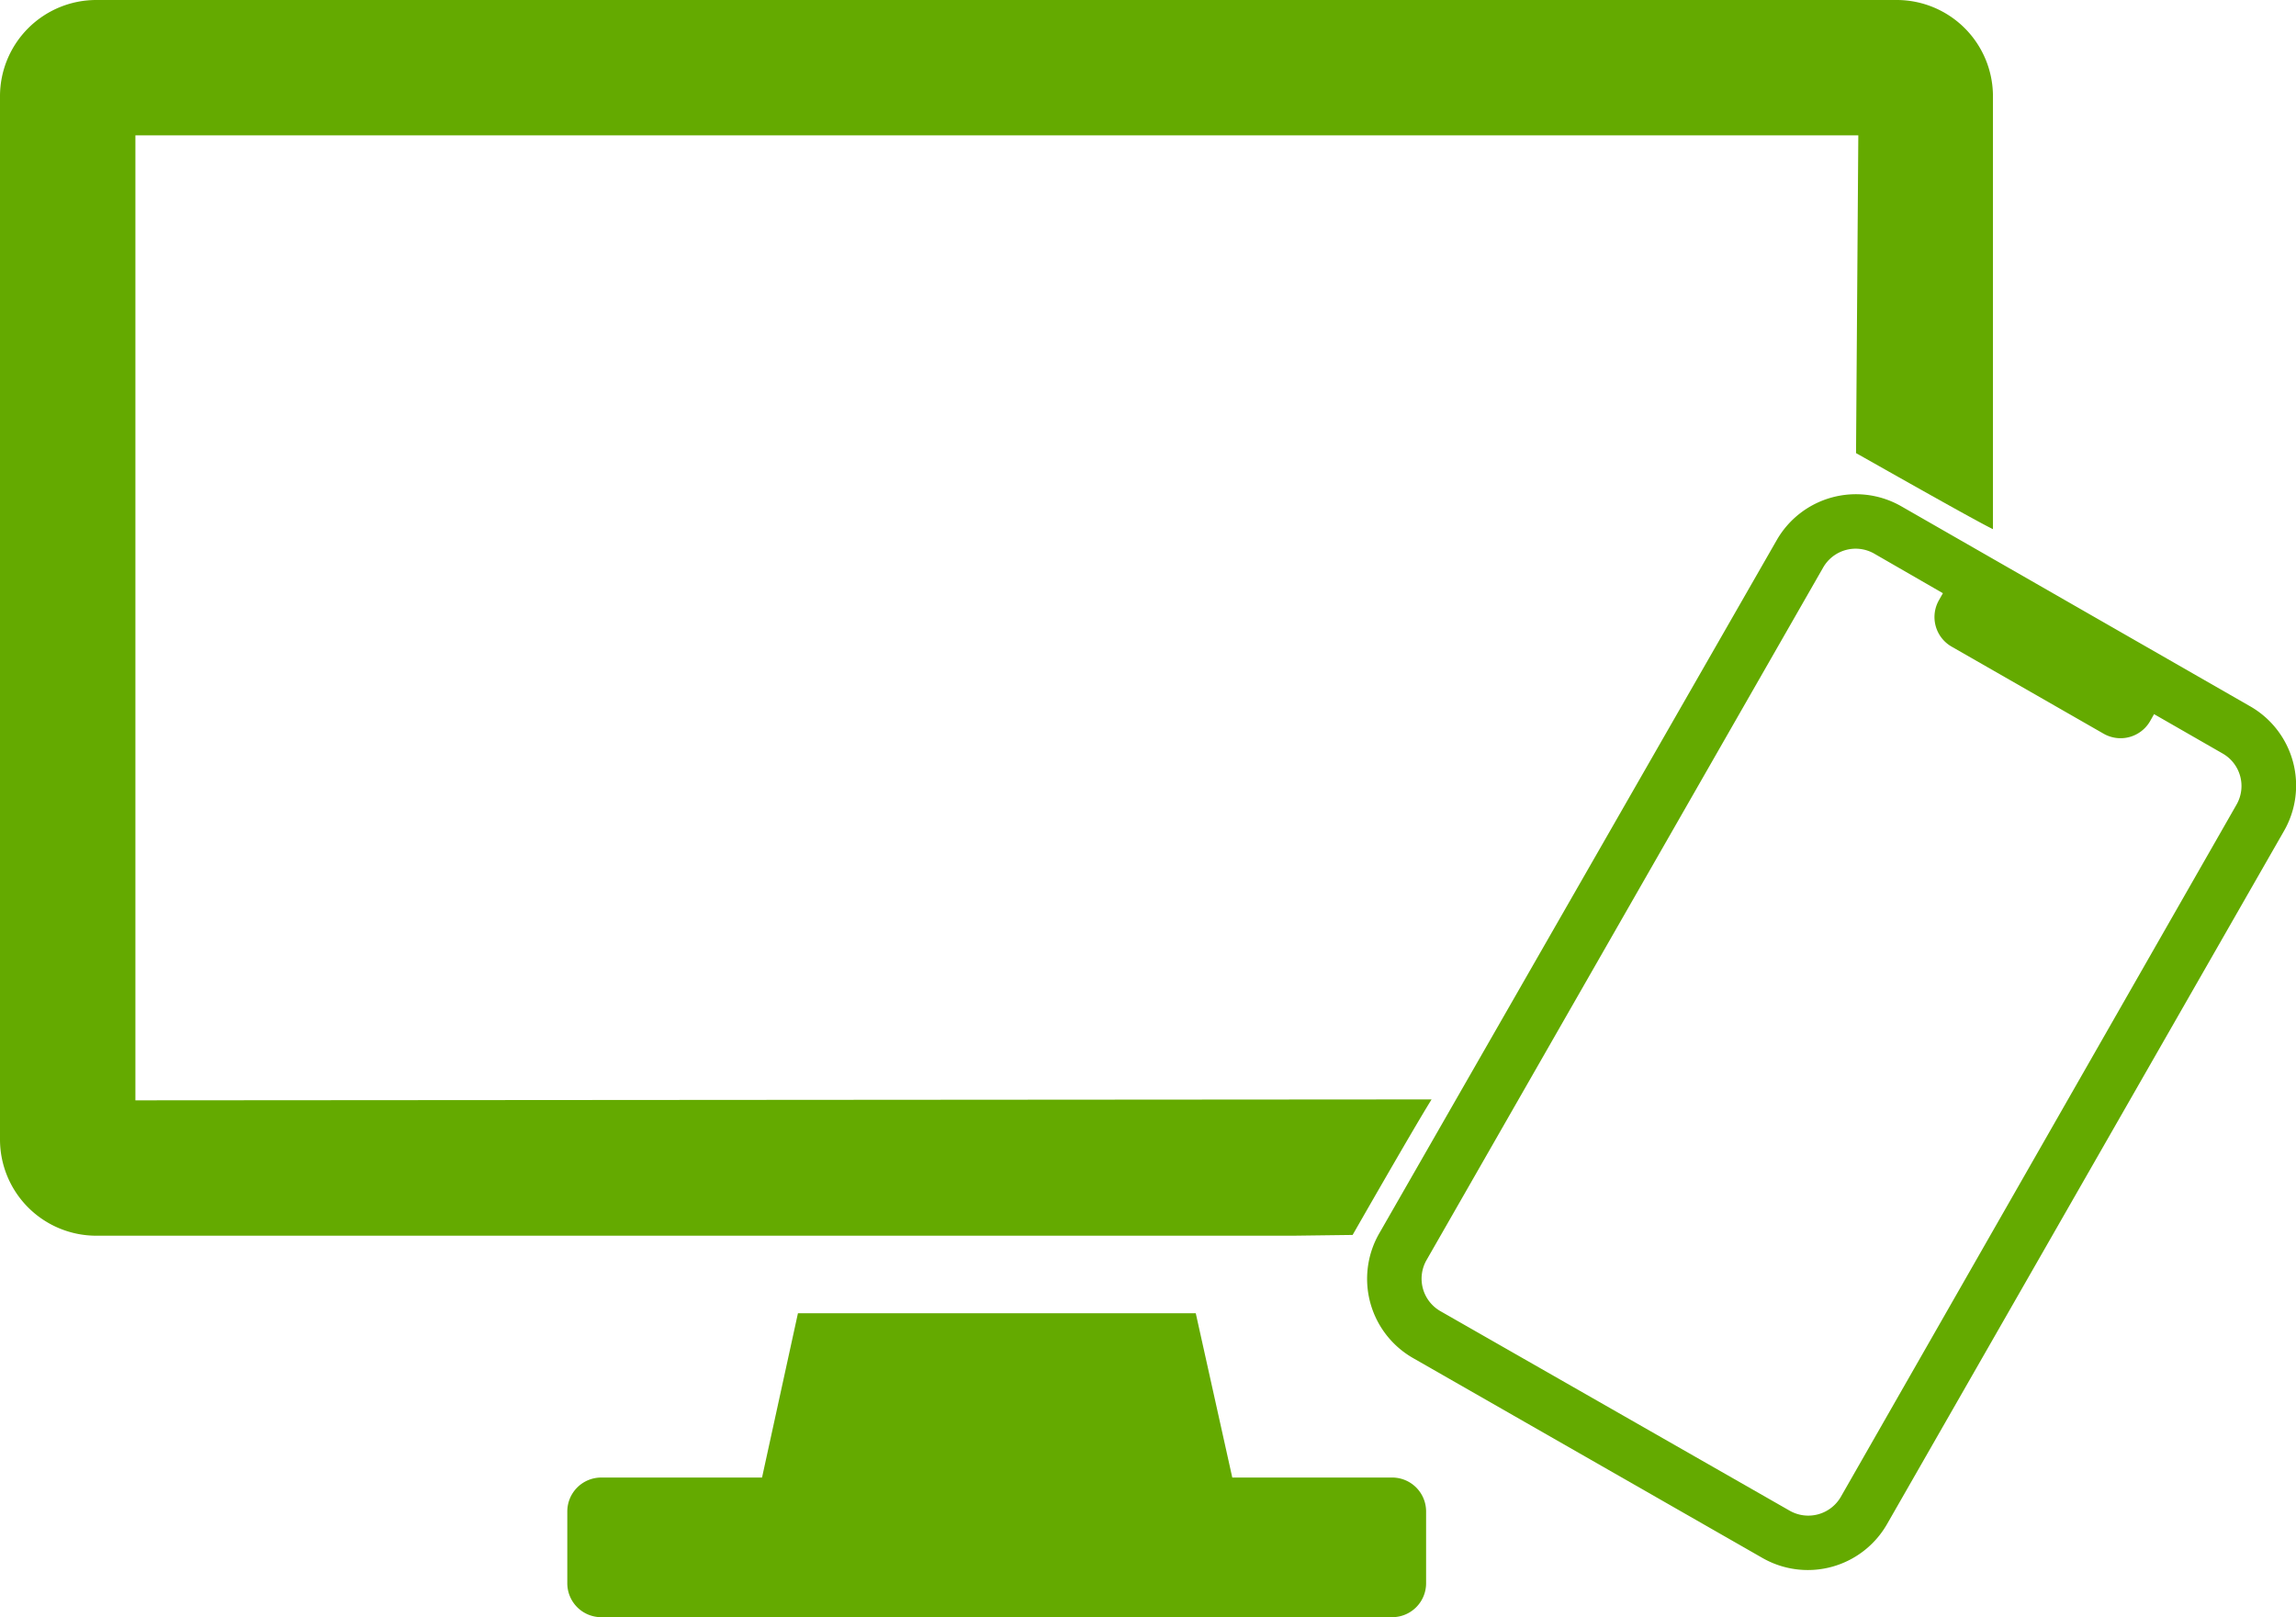
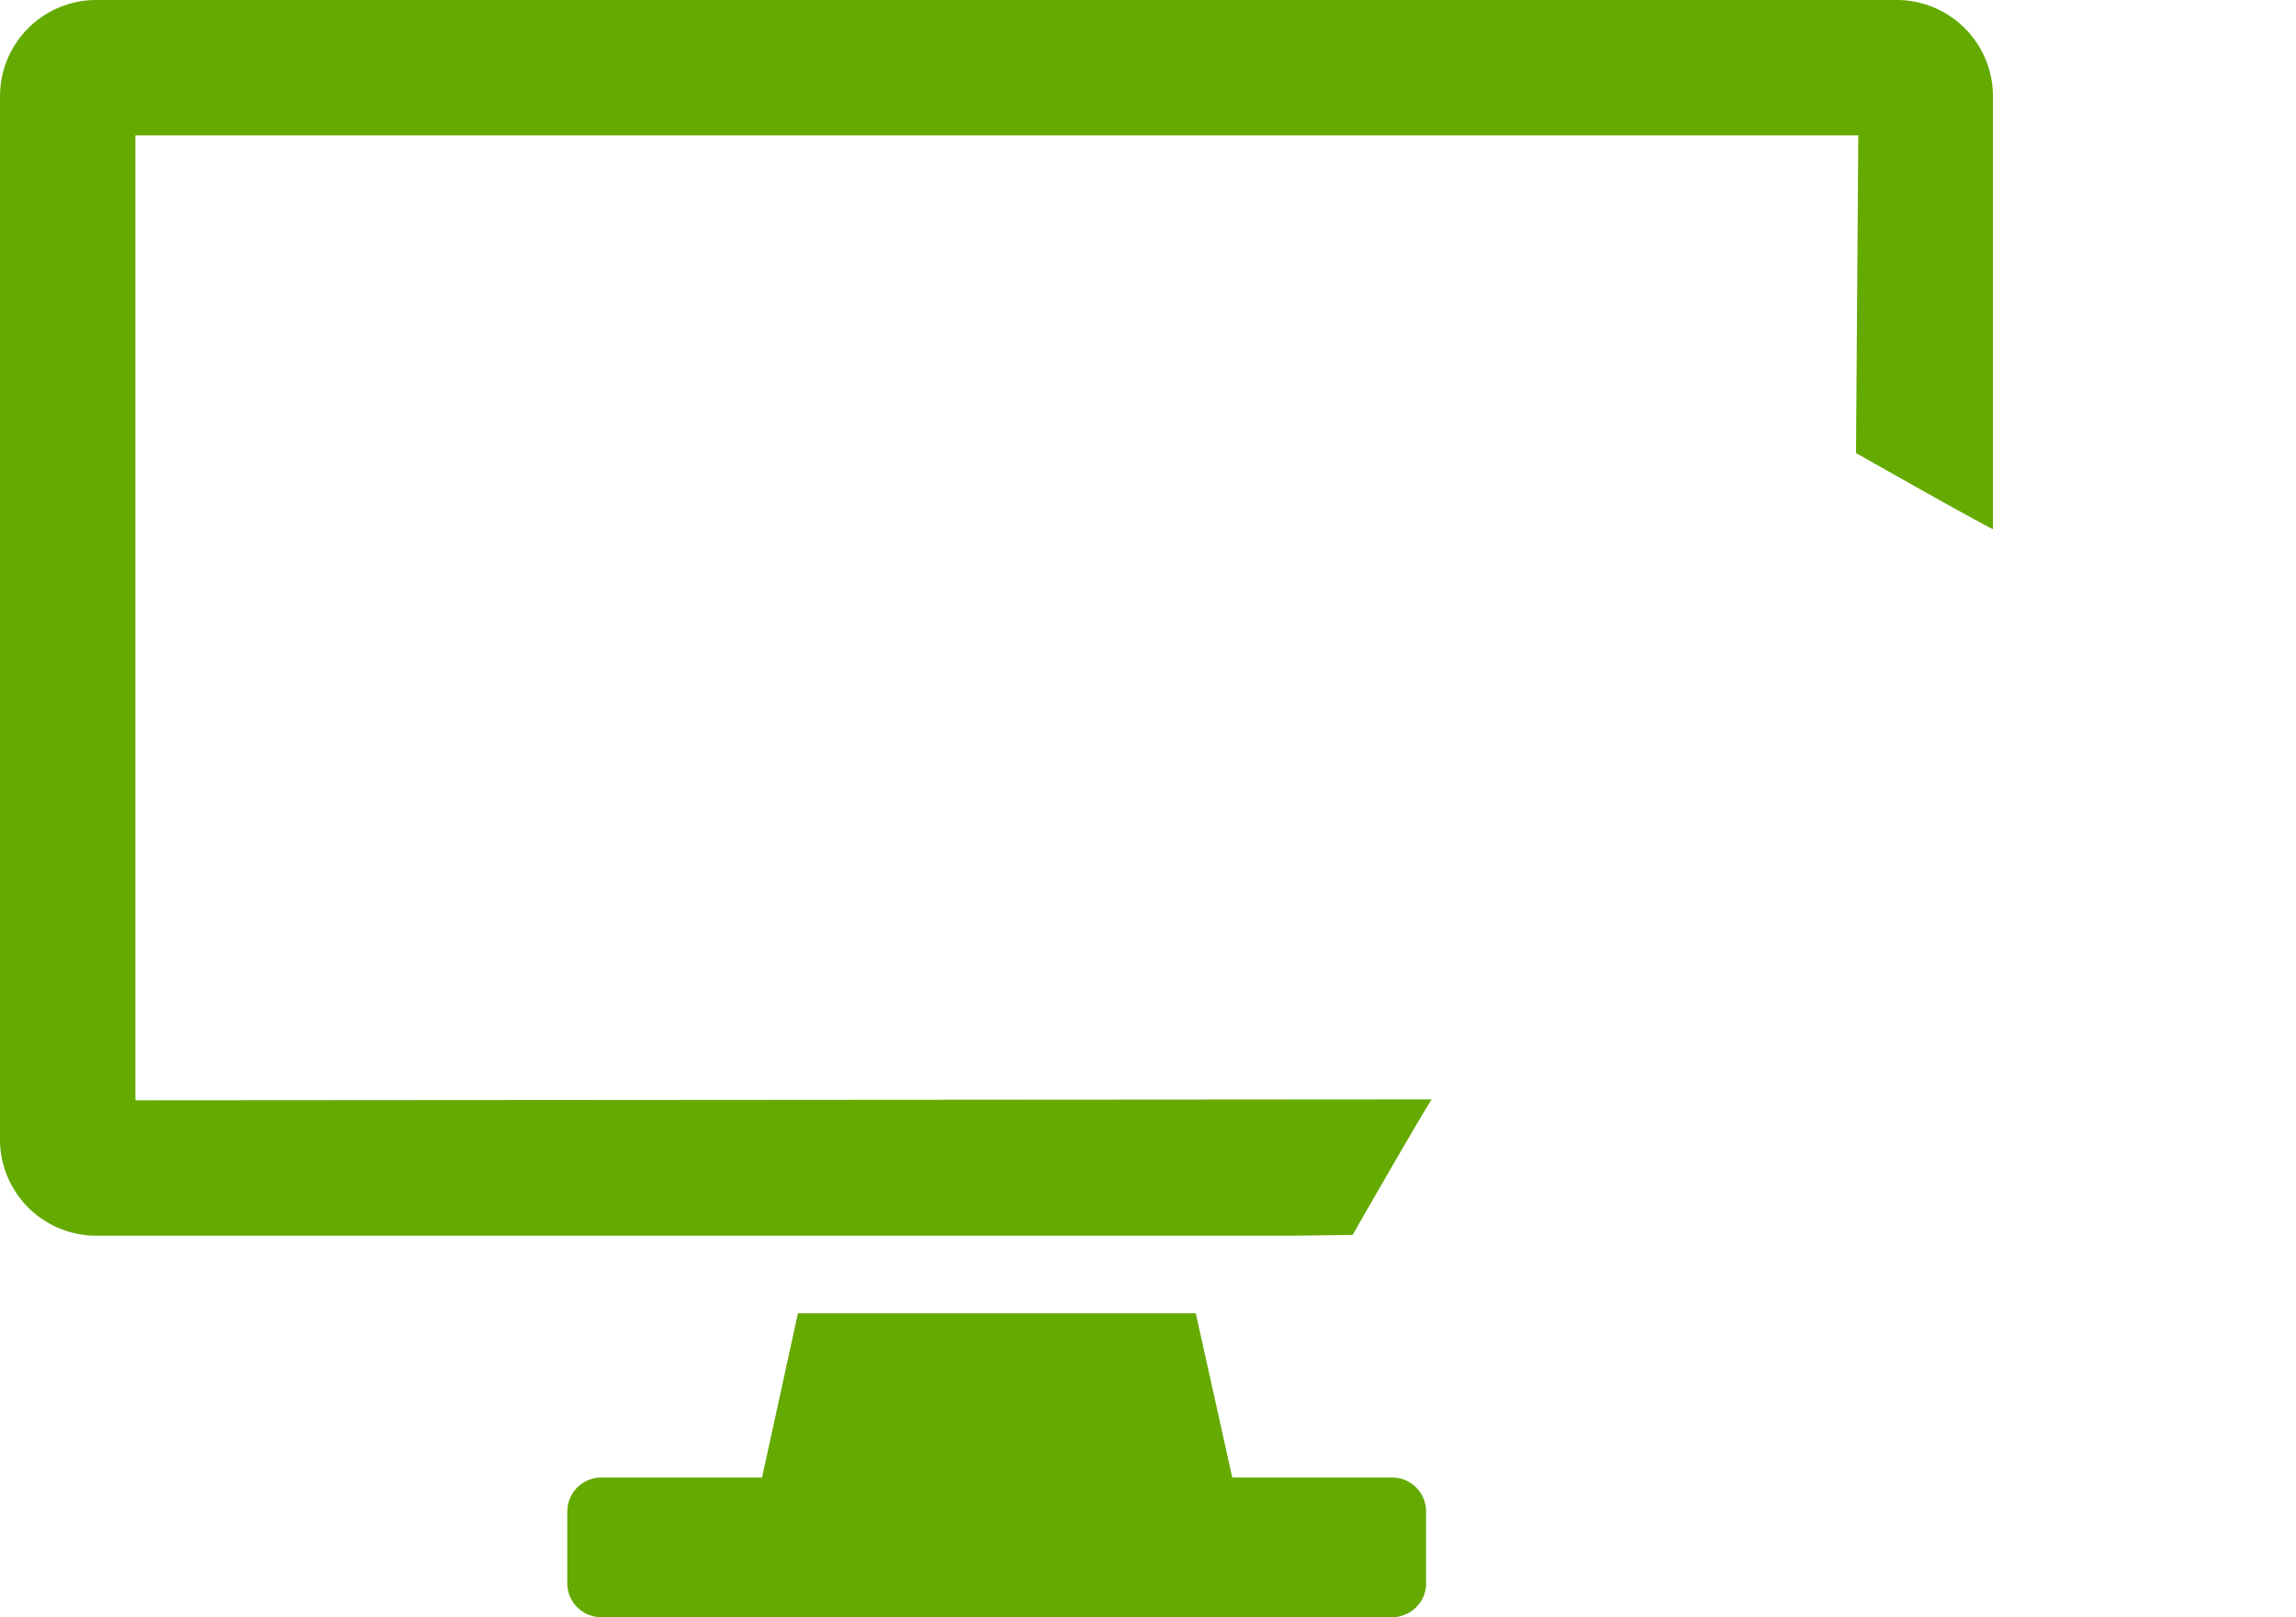
<svg xmlns="http://www.w3.org/2000/svg" height="106.32" viewBox="0 0 150.92 106.32" width="150.92">
  <g fill="#64aa00">
    <path d="m91.54 97.14h-10.54l-2.4-10.8h-26.15l-2.36 10.8h-10.57a2.23 2.23 0 0 0 -2.23 2.23v4.73a2.23 2.23 0 0 0 2.23 2.22h52a2.23 2.23 0 0 0 2.22-2.22v-4.73a2.23 2.23 0 0 0 -2.2-2.23z" />
    <path d="m88.91 81.19s4-7 5.19-8.91l-85.2.06v-63.44h113.25l-.15 20.89c.69.38 7.61 4.32 9 5v-28.5a6.33 6.33 0 0 0 -6.27-6.29h-118.41a6.33 6.33 0 0 0 -6.32 6.32v68.6a6.33 6.33 0 0 0 6.32 6.32h78.68z" />
-     <path d="m147.88 46.42-22.88-13.12a6 6 0 0 0 -8.23 2.24l-26.1 45.53a6 6 0 0 0 2.24 8.23l22.91 13.11a6 6 0 0 0 8.23-2.23l26.07-45.53a6 6 0 0 0 -2.24-8.23zm-26.88 51.99a2.47 2.47 0 0 1 -3.36.91l-22.96-13.12a2.46 2.46 0 0 1 -.91-3.36l26.07-45.53a2.46 2.46 0 0 1 3.36-.91l4.51 2.6-.26.46a2.24 2.24 0 0 0 .83 3.05l10 5.73a2.24 2.24 0 0 0 3.05-.83l.26-.46 4.51 2.59a2.46 2.46 0 0 1 .91 3.36z" />
  </g>
</svg>